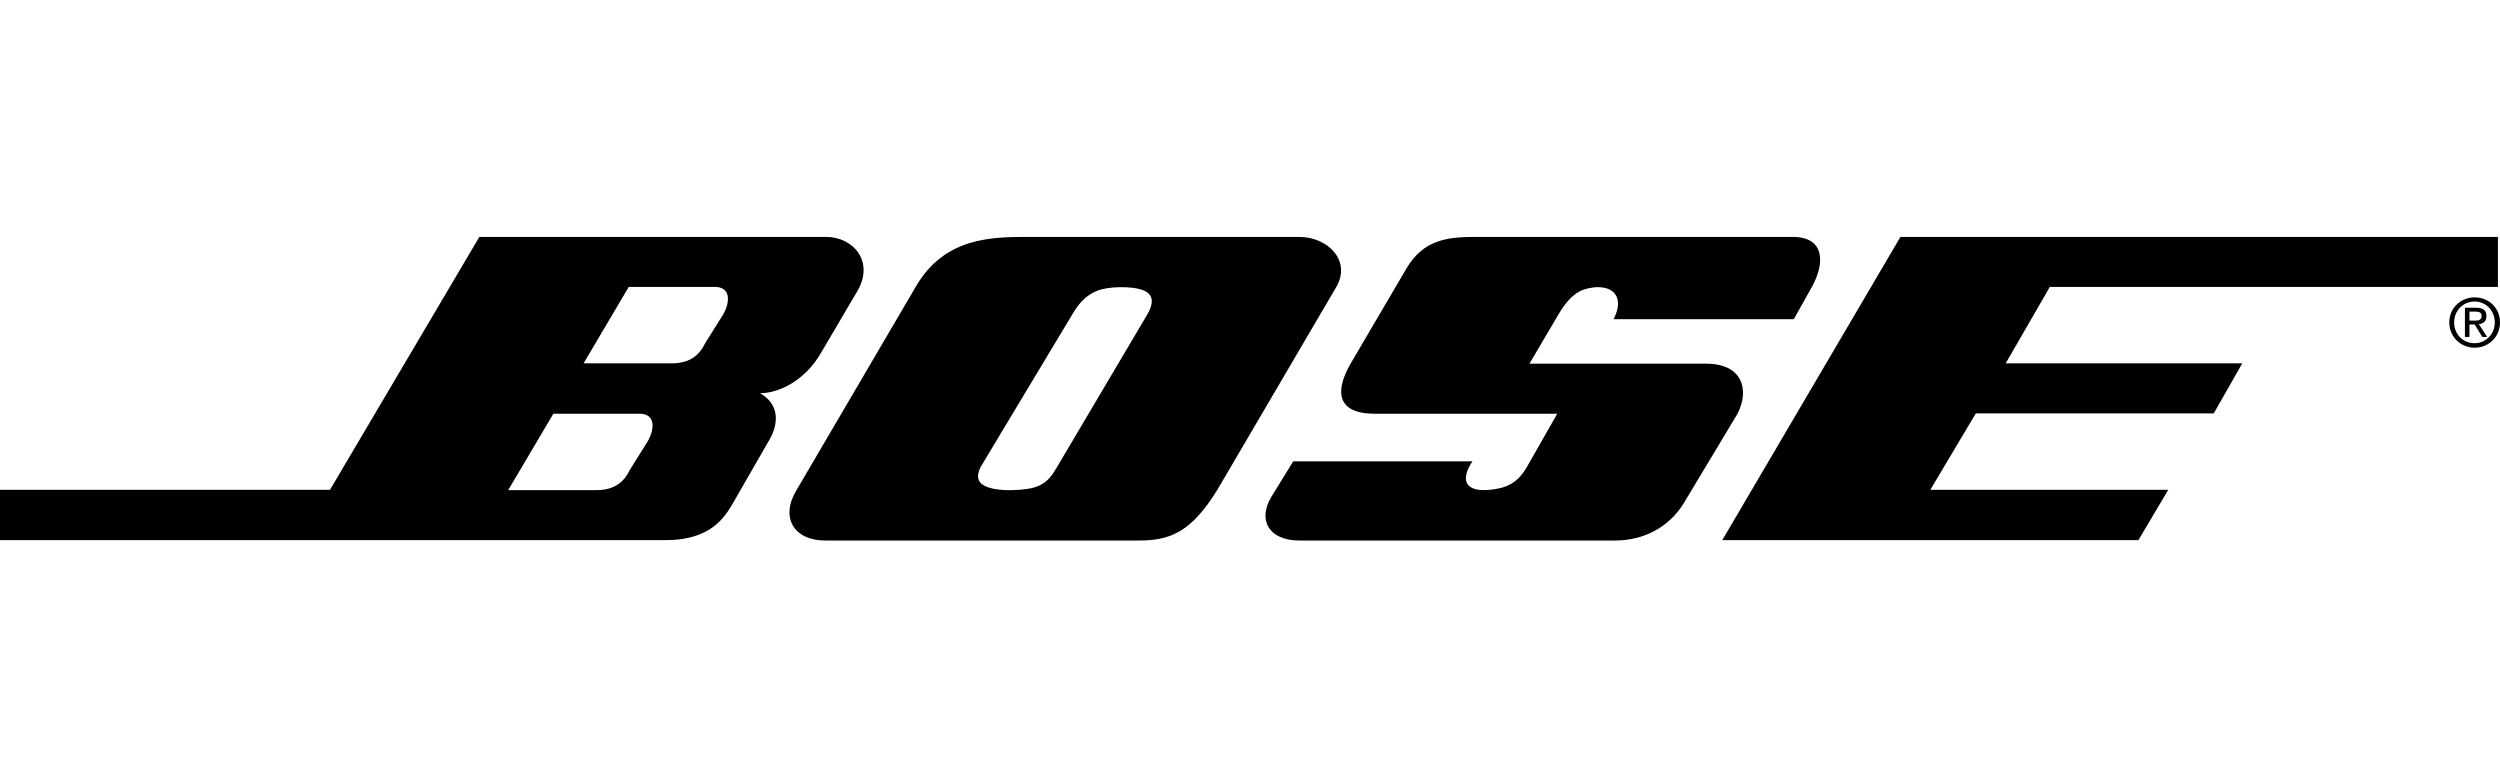
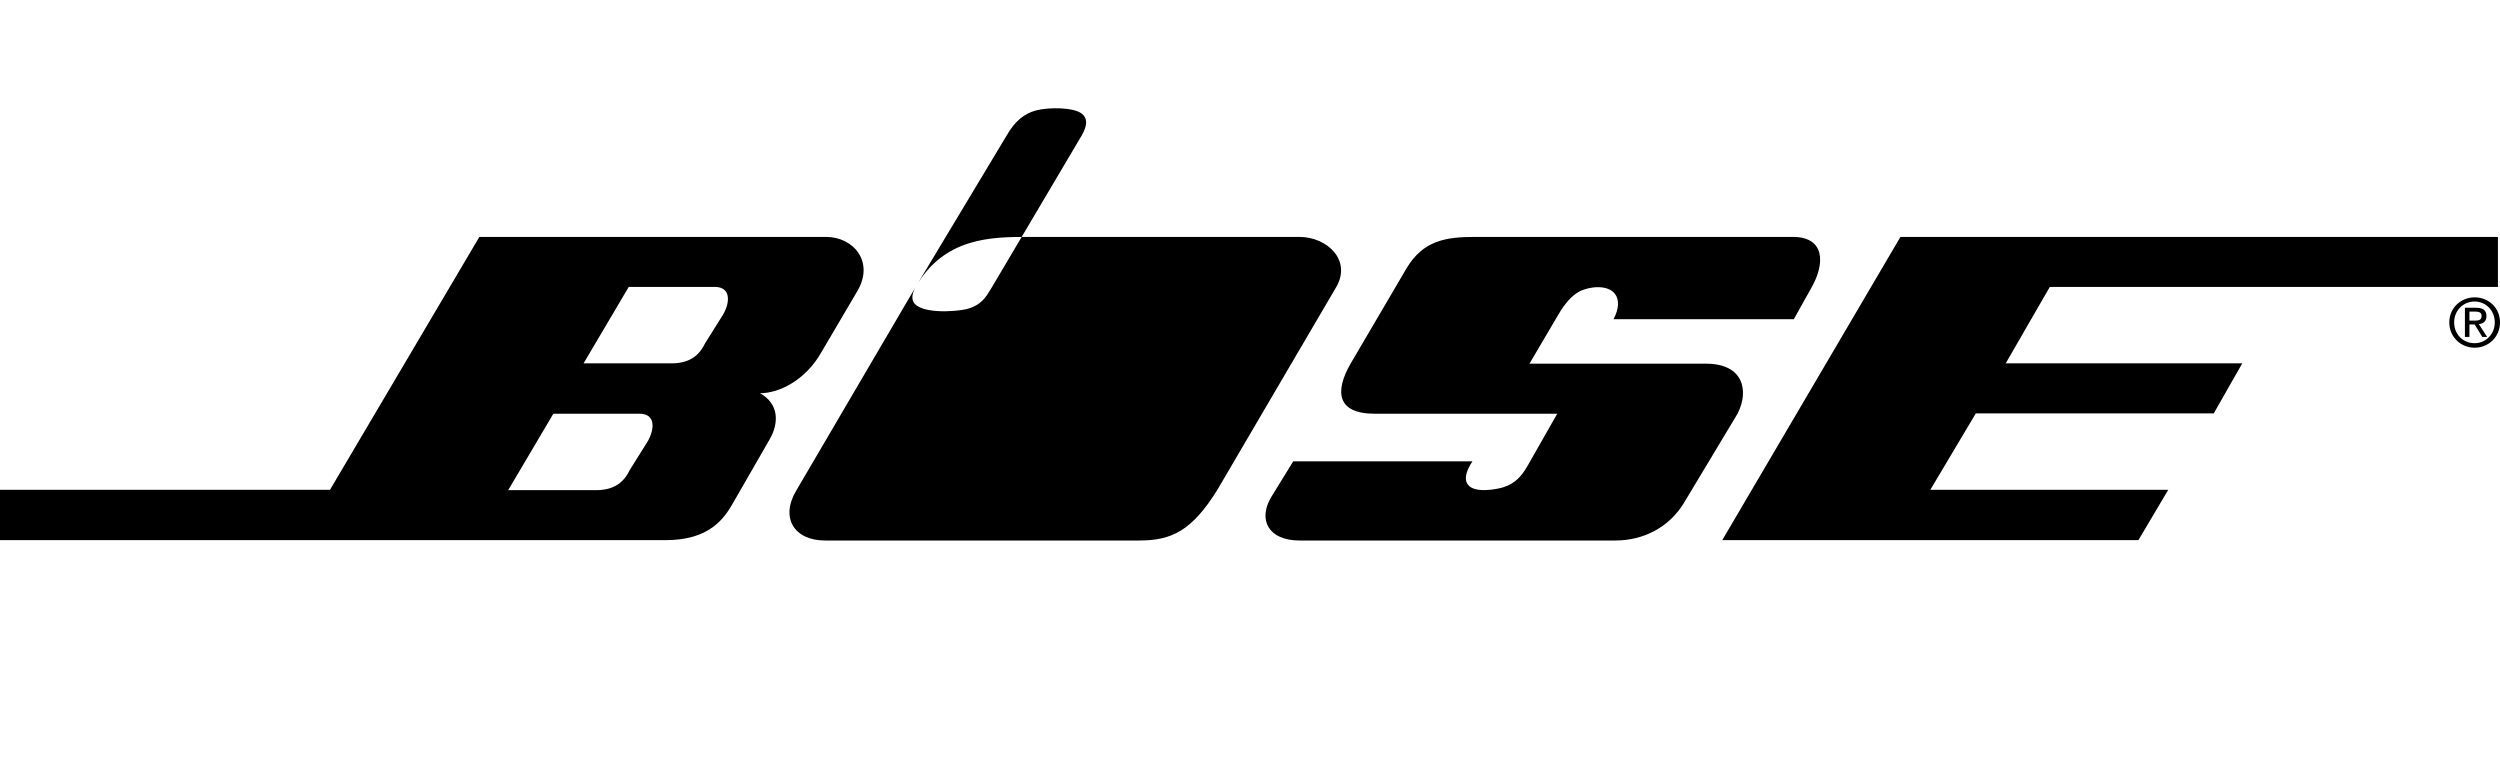
<svg xmlns="http://www.w3.org/2000/svg" width="719.7" height="223.7" viewBox="0 0 719.7 223.7" xml:space="preserve">
-   <path d="m495.8 155.5 51.3-87.3h172v14.4h-129l-12.7 22h68.1l-8.2 14.4h-68.5l-13.1 22h68.5l-8.6 14.5zm-123.5-22.7h51.6c-1.7 2.5-2.5 5-1.4 6.6 1.9 2.8 8.5 1.4 10.2.9 3.5-1.1 5.3-3.2 7-6.1l8.6-15.1h-52.6c-11 0-11.4-6.6-6.9-14.4L405 77.1c4.8-7.9 11.3-8.9 19.6-8.9h91.5c9.3 0 9.3 7.6 5.5 14.4l-5.2 9.3h-51.9c1.6-3 1.7-5.7.4-7.3-2-2.7-7.3-2.2-10.2-.7-2.2 1.2-4.1 3.3-6.1 6.7l-8.3 14.1h50.9c10.7 0 12.4 7.8 9 14.4l-15.5 25.8c-4.2 6.8-11.4 10.7-19.7 10.7h-90.9c-8.9 0-12-5.9-8.2-12.4zM263.6 82.6c8.3-14.4 22-14.4 32.7-14.4H374c8.2 0 15.1 6.8 10.7 14.4l-34.3 58.5c-7.3 11.7-13.1 14.5-22.4 14.5h-90.5c-8.9 0-13-6.6-8.2-14.5zm45.1 7.9-26.2 43.6c-.9 1.6-1.2 3-.7 4.2 1.7 3.6 11.8 3 15.3 2.2 5-1.2 6.3-4.8 7.4-6.4l25.8-43.6c1.8-3.1 1.6-5.1 0-6.3-2.3-1.8-9.4-1.9-13.2-.9-3.3.9-6 3-8.4 7.2M138 68.2h99.8c7.9 0 14.1 7.2 8.9 15.8l-10.3 17.5c-4.5 7.9-12 11.7-17.6 11.7 5.5 3.1 5.5 8.6 2.7 13.4l-10.3 17.9c-2.7 4.8-6.9 11-19.6 11H0V141h95zm30 36.4h25.4c5.9 0 8.3-3.1 9.6-5.8l5.2-8.3c2.1-3.7 2.1-7.9-2.4-7.9H181zm-21.7 36.5h25.4c5.9 0 8.3-3.1 9.6-5.8l5.2-8.3c2.1-3.8 2.1-7.9-2.4-7.9h-24.8zm566.1-41c-4 0-7.3-3.1-7.3-7.3s3.4-7.2 7.3-7.2c4 0 7.3 3 7.3 7.2s-3.3 7.3-7.3 7.3m-5.9-7.3c0 3.5 2.6 6 5.9 6 3.2 0 5.8-2.6 5.8-6s-2.6-6-5.8-6c-3.3 0-5.9 2.6-5.9 6m4.4.6V97h-1.3v-8.4h3.2c2 0 3 .7 3 2.4 0 1.5-.9 2.2-2.2 2.3L716 97h-1.4l-2.2-3.6zm0-1.1h1.5c1.1 0 2-.1 2-1.4 0-1-.9-1.2-1.8-1.2h-1.7z" style="fill-rule:evenodd;clip-rule:evenodd" />
+   <path d="m495.8 155.5 51.3-87.3h172v14.4h-129l-12.7 22h68.1l-8.2 14.4h-68.5l-13.1 22h68.5l-8.6 14.5zm-123.5-22.7h51.6c-1.7 2.5-2.5 5-1.4 6.6 1.9 2.8 8.5 1.4 10.2.9 3.5-1.1 5.3-3.2 7-6.1l8.6-15.1h-52.6c-11 0-11.4-6.6-6.9-14.4L405 77.1c4.8-7.9 11.3-8.9 19.6-8.9h91.5c9.3 0 9.3 7.6 5.5 14.4l-5.2 9.3h-51.9c1.6-3 1.7-5.7.4-7.3-2-2.7-7.3-2.2-10.2-.7-2.2 1.2-4.1 3.3-6.1 6.7l-8.3 14.1h50.9c10.7 0 12.4 7.8 9 14.4l-15.5 25.8c-4.2 6.8-11.4 10.7-19.7 10.7h-90.9c-8.9 0-12-5.9-8.2-12.4zM263.6 82.6c8.3-14.4 22-14.4 32.7-14.4H374c8.2 0 15.1 6.8 10.7 14.4l-34.3 58.5c-7.3 11.7-13.1 14.5-22.4 14.5h-90.5c-8.9 0-13-6.6-8.2-14.5zc-.9 1.6-1.2 3-.7 4.2 1.7 3.6 11.8 3 15.3 2.2 5-1.2 6.3-4.8 7.4-6.4l25.8-43.6c1.8-3.1 1.6-5.1 0-6.3-2.3-1.8-9.4-1.9-13.2-.9-3.3.9-6 3-8.4 7.2M138 68.2h99.8c7.9 0 14.1 7.2 8.9 15.8l-10.3 17.5c-4.5 7.9-12 11.7-17.6 11.7 5.5 3.1 5.5 8.6 2.7 13.4l-10.3 17.9c-2.7 4.8-6.9 11-19.6 11H0V141h95zm30 36.4h25.4c5.9 0 8.3-3.1 9.6-5.8l5.2-8.3c2.1-3.7 2.1-7.9-2.4-7.9H181zm-21.7 36.5h25.4c5.9 0 8.3-3.1 9.6-5.8l5.2-8.3c2.1-3.8 2.1-7.9-2.4-7.9h-24.8zm566.1-41c-4 0-7.3-3.1-7.3-7.3s3.4-7.2 7.3-7.2c4 0 7.3 3 7.3 7.2s-3.3 7.3-7.3 7.3m-5.9-7.3c0 3.5 2.6 6 5.9 6 3.2 0 5.8-2.6 5.8-6s-2.6-6-5.8-6c-3.3 0-5.9 2.6-5.9 6m4.4.6V97h-1.3v-8.4h3.2c2 0 3 .7 3 2.4 0 1.5-.9 2.2-2.2 2.3L716 97h-1.4l-2.2-3.6zm0-1.1h1.5c1.1 0 2-.1 2-1.4 0-1-.9-1.2-1.8-1.2h-1.7z" style="fill-rule:evenodd;clip-rule:evenodd" />
</svg>